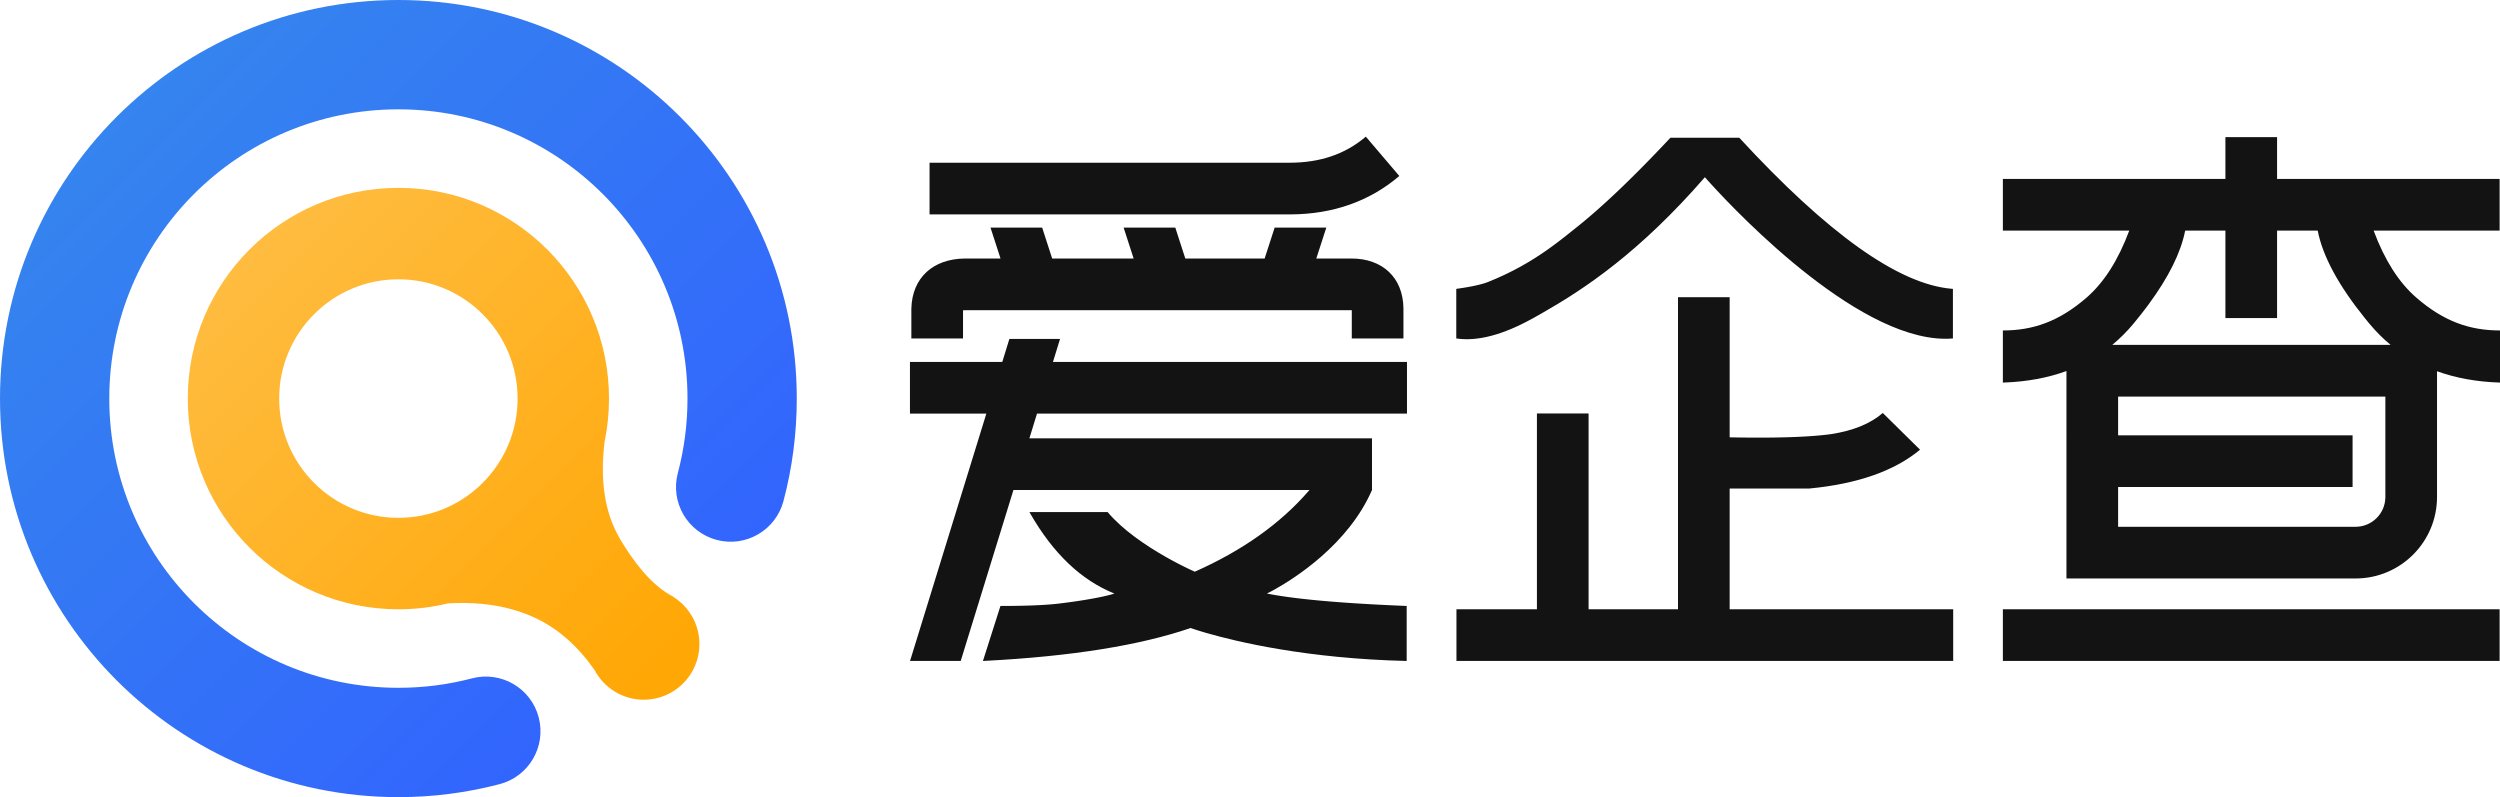
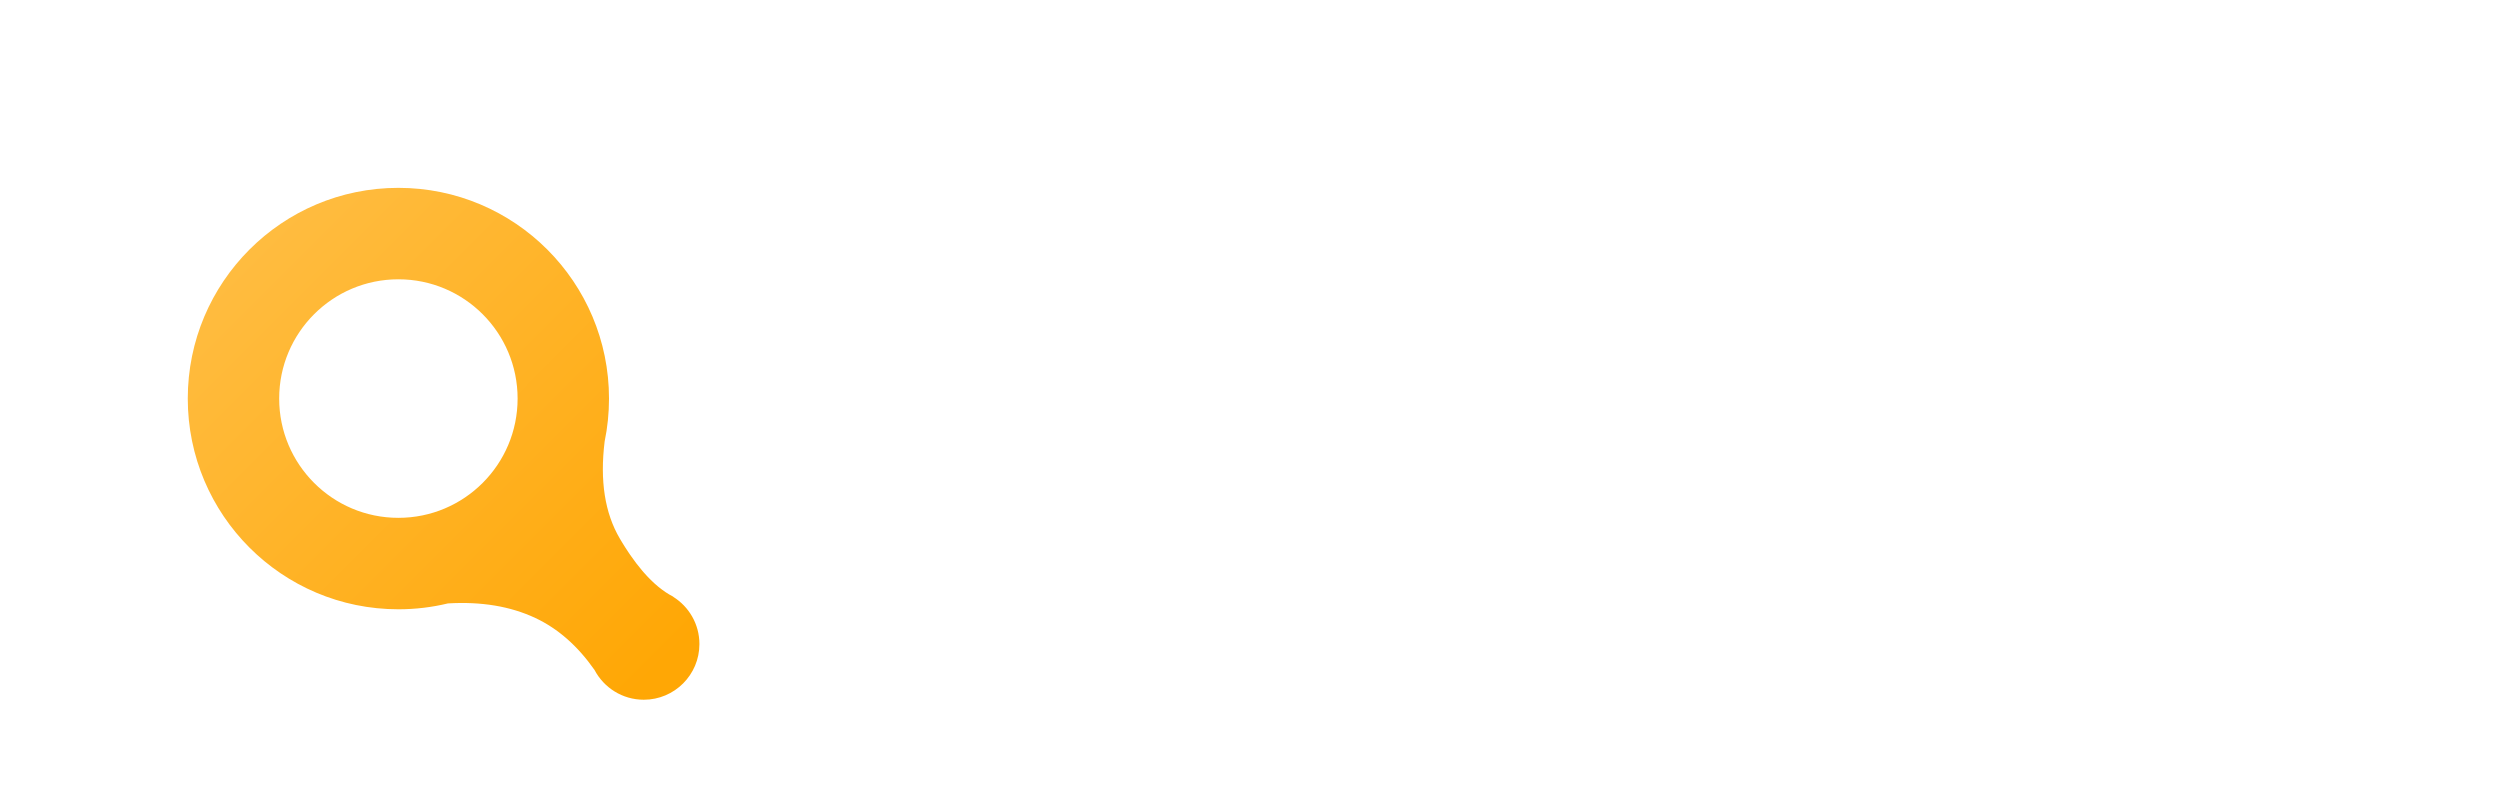
<svg xmlns="http://www.w3.org/2000/svg" width="1082px" height="345px" viewBox="0 0 1082 345" version="1.1">
  <title>icon_aiqicha</title>
  <defs>
    <linearGradient x1="10.251%" y1="6.223%" x2="89.378%" y2="85.469%" id="linearGradient-1">
      <stop stop-color="#3587ED" offset="0%" />
      <stop stop-color="#3262FF" offset="100%" />
    </linearGradient>
    <linearGradient x1="11.927%" y1="11.825%" x2="92.988%" y2="92.873%" id="linearGradient-2">
      <stop stop-color="#FFBC40" offset="0%" />
      <stop stop-color="#FFA705" offset="100%" />
    </linearGradient>
  </defs>
  <g id="页面-1" stroke="none" stroke-width="1" fill="none" fill-rule="evenodd">
    <g id="icon_aiqicha" fill-rule="nonzero">
-       <path d="M172.423,0 C267.649,0 344.845,77.231 344.845,172.5 C344.845,187.619 342.895,202.501 339.082,216.871 C335.73,229.5 322.779,237.019 310.156,233.666 C297.532,230.313 290.016,217.356 293.368,204.727 C296.132,194.311 297.547,183.51 297.547,172.5 C297.547,103.365 241.527,47.319 172.423,47.319 C103.318,47.319 47.298,103.365 47.298,172.5 C47.298,241.635 103.318,297.681 172.423,297.681 C183.3,297.681 193.974,296.298 204.275,293.595 C216.908,290.279 229.836,297.838 233.15,310.477 C236.464,323.116 228.909,336.05 216.275,339.365 C202.066,343.094 187.359,345 172.423,345 C77.196,345 0,267.769 0,172.5 C0,77.231 77.196,0 172.423,0 Z" id="g" fill="url(#linearGradient-1)" />
      <path d="M172.423,81.303 C222.767,81.303 263.579,122.133 263.579,172.5 C263.579,178.861 262.928,185.07 261.689,191.064 C259.589,208.079 261.78,222.086 268.257,233.084 L268.482,233.465 L268.482,233.465 L268.932,234.218 L268.932,234.218 L269.383,234.961 L269.383,234.961 L269.835,235.694 C269.985,235.937 270.136,236.177 270.287,236.416 L270.739,237.128 C271.267,237.953 271.797,238.756 272.327,239.538 L272.782,240.203 C274.526,242.732 276.283,245.031 278.05,247.101 L278.512,247.636 C282.744,252.49 287.042,256.032 291.407,258.26 L291.365,258.306 C298.176,262.561 302.707,270.128 302.707,278.753 C302.707,292.058 291.926,302.843 278.628,302.843 C269.375,302.843 261.341,297.621 257.309,289.963 C250.032,279.565 241.499,272.067 231.709,267.469 C220.935,262.409 208.323,260.304 193.875,261.154 C186.996,262.817 179.812,263.697 172.423,263.697 C122.078,263.697 81.266,222.867 81.266,172.5 C81.266,122.133 122.078,81.303 172.423,81.303 Z M172.423,120.879 C143.926,120.879 120.825,143.991 120.825,172.5 C120.825,201.009 143.926,224.121 172.423,224.121 C200.919,224.121 224.02,201.009 224.02,172.5 C224.02,143.991 200.919,120.879 172.423,120.879 Z" id="l" fill="url(#linearGradient-2)" />
-       <path d="M458.79,146.69 L455.717,156.651 L608.945,156.651 L608.945,179.02 L448.816,179.02 L445.519,189.707 L593.804,189.707 L593.804,212.076 L593.796,212.076 C583.517,235.745 560.052,250.47 551.506,255.211 L550.901,255.544 L550.901,255.544 L550.353,255.84 L550.353,255.84 L549.864,256.099 L549.864,256.099 L549.438,256.322 L549.438,256.322 L548.92,256.587 L548.92,256.587 L548.357,256.867 L548.357,256.867 L548.318,256.886 L548.318,256.886 L548.69,256.959 L548.69,256.959 L549.449,257.104 L549.449,257.104 L550.227,257.248 C550.489,257.296 550.754,257.343 551.023,257.39 L551.838,257.531 C551.976,257.554 552.114,257.577 552.253,257.601 L553.096,257.739 L553.096,257.739 L553.958,257.876 L553.958,257.876 L554.839,258.011 C554.988,258.033 555.137,258.055 555.287,258.078 L556.196,258.21 L556.196,258.21 L557.124,258.342 L557.124,258.342 L558.071,258.471 L558.071,258.471 L559.036,258.599 L559.036,258.599 L560.021,258.726 L560.021,258.726 L561.024,258.85 C561.193,258.871 561.362,258.892 561.532,258.912 L562.564,259.035 L562.564,259.035 L563.614,259.156 L563.614,259.156 L564.683,259.275 L564.683,259.275 L565.771,259.393 C565.953,259.412 566.137,259.431 566.321,259.451 L567.437,259.566 L567.437,259.566 L568.572,259.68 L568.572,259.68 L569.726,259.792 L569.726,259.792 L570.898,259.903 L570.898,259.903 L572.692,260.066 L572.692,260.066 L573.911,260.172 L573.911,260.172 L575.149,260.277 C575.357,260.295 575.566,260.312 575.775,260.329 L577.042,260.432 L577.042,260.432 L578.976,260.583 L578.976,260.583 L580.29,260.682 L580.29,260.682 L581.622,260.779 L581.622,260.779 L583.655,260.922 L583.655,260.922 L585.731,261.061 L585.731,261.061 L587.138,261.152 L587.138,261.152 L588.564,261.241 L588.564,261.241 L590.009,261.329 L590.009,261.329 L592.211,261.457 L592.211,261.457 L594.456,261.582 L594.456,261.582 L595.976,261.663 L595.976,261.663 L597.515,261.743 L597.515,261.743 L599.859,261.86 L599.859,261.86 L602.245,261.973 L602.245,261.973 L604.673,262.082 L604.673,262.082 L607.143,262.188 L607.143,262.188 L608.814,262.257 L608.814,286.066 C565.756,285.065 535.226,277.733 522.261,273.988 L521.249,273.692 C520.924,273.596 520.612,273.503 520.314,273.413 L519.457,273.153 L519.457,273.153 L518.679,272.911 L518.679,272.911 L517.98,272.69 L517.98,272.69 L517.361,272.491 L517.361,272.491 L516.584,272.235 L516.584,272.235 L515.991,272.034 L515.991,272.034 L515.319,271.799 L515.319,271.799 C493.329,279.331 463.738,284.067 426.545,286.008 L425.416,286.066 L432.997,262.257 L434.861,262.254 L434.861,262.254 L436.674,262.244 L436.674,262.244 L438.436,262.227 L438.436,262.227 L440.148,262.203 L440.148,262.203 L441.399,262.181 L441.399,262.181 L442.621,262.155 L442.621,262.155 L443.814,262.126 L443.814,262.126 L444.979,262.092 L444.979,262.092 L446.116,262.055 L446.116,262.055 L446.857,262.028 L446.857,262.028 L448.303,261.969 L448.303,261.969 L449.354,261.92 L449.354,261.92 L450.377,261.868 L450.377,261.868 L451.042,261.831 L451.042,261.831 L451.695,261.792 L451.695,261.792 L452.336,261.752 L452.336,261.752 L453.273,261.688 L453.273,261.688 L454.181,261.621 L454.181,261.621 L455.061,261.549 L455.061,261.549 L455.912,261.474 L455.912,261.474 L456.464,261.422 L456.464,261.422 L457.003,261.368 L457.003,261.368 L457.53,261.313 L457.53,261.313 L458.043,261.255 L458.043,261.255 L458.544,261.196 L458.544,261.196 L459.266,261.107 L459.266,261.107 L460.201,260.988 L460.201,260.988 L461.56,260.811 L461.56,260.811 L462.438,260.694 L462.438,260.694 L463.712,260.519 L463.712,260.519 L464.533,260.403 L464.533,260.403 L465.724,260.231 L465.724,260.231 L466.49,260.117 L466.49,260.117 L467.6,259.948 L467.6,259.948 L468.313,259.837 L468.313,259.837 L469.344,259.671 L469.344,259.671 L470.329,259.509 L470.329,259.509 L471.268,259.349 L471.268,259.349 L471.869,259.244 L471.869,259.244 L473.013,259.039 L473.013,259.039 L473.821,258.889 L473.821,258.889 L474.335,258.791 L474.335,258.791 L475.073,258.647 L475.073,258.647 L475.769,258.508 L475.769,258.508 L476.425,258.372 L476.425,258.372 L476.841,258.284 L476.841,258.284 L477.62,258.115 L477.62,258.115 L478.332,257.954 L478.332,257.954 L478.978,257.802 L478.978,257.802 L479.561,257.66 L479.561,257.66 L480.081,257.529 L480.081,257.529 L480.542,257.408 L480.542,257.408 L480.945,257.298 L480.945,257.298 L481.443,257.156 L481.443,257.156 L481.822,257.042 L481.822,257.042 L482.086,256.958 L482.086,256.958 L482.297,256.886 L482.297,256.886 C467.941,251.115 455.785,239.534 445.83,222.143 L445.529,221.614 L479.371,221.614 C485.951,229.459 496.158,236.24 504.3,240.882 L505.212,241.398 C505.814,241.736 506.403,242.062 506.977,242.375 L507.826,242.834 C507.965,242.909 508.103,242.983 508.241,243.056 L509.051,243.486 L509.051,243.486 L509.834,243.895 C509.962,243.962 510.089,244.028 510.214,244.093 L510.952,244.471 C511.072,244.532 511.191,244.593 511.308,244.652 L511.997,244.999 L511.997,244.999 L512.65,245.325 L512.65,245.325 L513.267,245.628 L513.267,245.628 L514.118,246.041 L514.118,246.041 L514.876,246.403 L514.876,246.403 L515.73,246.804 L515.73,246.804 L516.527,247.169 L516.527,247.169 L517.115,247.432 L517.115,247.432 C537.709,238.286 554.131,226.637 566.383,212.485 L566.735,212.076 L438.618,212.076 L415.792,286.066 L393.863,286.066 L426.887,179.02 L393.828,179.02 L393.828,156.651 L433.788,156.651 L436.861,146.69 L458.79,146.69 Z M748.598,128.622 L748.598,189.276 L750.357,189.308 L750.357,189.308 L752.089,189.335 L752.089,189.335 L754.356,189.364 L754.356,189.364 L756.024,189.381 L756.024,189.381 L757.665,189.393 L757.665,189.393 L758.743,189.399 L758.743,189.399 L760.339,189.403 L760.339,189.403 L761.907,189.403 L761.907,189.403 L763.448,189.398 L763.448,189.398 L764.961,189.389 L764.961,189.389 L766.447,189.376 L766.447,189.376 L767.906,189.357 L767.906,189.357 L769.338,189.334 L769.338,189.334 L770.742,189.307 L770.742,189.307 L772.119,189.275 L772.119,189.275 L773.022,189.251 L773.022,189.251 L773.913,189.225 L773.913,189.225 L775.226,189.183 L775.226,189.183 L776.086,189.152 L776.086,189.152 L777.354,189.101 L777.354,189.101 L778.184,189.065 L778.184,189.065 L779.002,189.027 L779.002,189.027 L780.207,188.966 L780.207,188.966 L780.994,188.923 L780.994,188.923 L782.153,188.855 L782.153,188.855 L782.91,188.807 L782.91,188.807 L783.655,188.756 L783.655,188.756 L784.75,188.677 L784.75,188.677 L785.465,188.622 L785.465,188.622 L786.168,188.565 L786.168,188.565 L786.859,188.505 L786.859,188.505 L787.537,188.444 L787.537,188.444 L788.203,188.381 L788.203,188.381 L788.858,188.315 L788.858,188.315 L789.5,188.248 L789.5,188.248 L790.13,188.178 L790.13,188.178 L790.747,188.107 L790.747,188.107 L791.353,188.033 L791.353,188.033 L791.947,187.958 L791.947,187.958 L792.528,187.88 L792.528,187.88 C802.068,186.41 809.516,183.363 814.872,178.738 L830.991,194.623 C819.959,203.822 803.979,209.426 783.049,211.434 L748.597,211.433 L748.597,263.697 L845.343,263.697 L845.343,286.066 L630.353,286.066 L630.353,263.697 L665.181,263.697 L665.181,178.953 L687.54,178.953 L687.54,263.697 L726.238,263.697 L726.239,128.622 L748.598,128.622 Z M1081.833,263.697 L1081.833,286.066 L866.843,286.066 L866.843,263.697 L1081.833,263.697 Z M985.517,59.364 L985.517,77.431 L1081.833,77.431 L1081.833,99.8 L1027.301,99.801 C1032.064,112.585 1038.218,122.249 1045.762,128.795 C1057.736,139.186 1068.983,143.022 1082,143.022 L1082,165.582 C1072.001,165.269 1062.916,163.633 1054.744,160.674 L1054.744,215.087 C1054.744,234.569 1038.959,250.362 1019.486,250.362 L894.361,250.362 L894.362,160.578 C886.274,163.542 877.288,165.204 867.403,165.563 L866.843,165.582 L866.843,143.022 C879.86,143.022 891.107,139.186 903.081,128.795 C910.625,122.249 916.778,112.585 921.541,99.801 L866.843,99.8 L866.843,77.431 L963.158,77.431 L963.158,59.364 L985.517,59.364 Z M1032.385,171.64 L916.72,171.64 L916.72,188.416 L1018.196,188.416 L1018.196,210.786 L916.72,210.785 L916.72,227.993 L1019.486,227.993 C1026.539,227.993 1032.27,222.33 1032.384,215.301 L1032.385,215.087 L1032.385,171.64 Z M963.158,137.656 L963.158,99.8 L945.745,99.8 C943.894,109.273 938.626,119.91 929.94,131.711 L929.299,132.577 C927.571,134.891 925.714,137.249 923.727,139.651 L923.324,140.137 C920.509,143.518 917.462,146.562 914.183,149.271 L1034.659,149.271 C1031.38,146.562 1028.334,143.518 1025.519,140.137 L1025.141,139.681 L1025.141,139.681 L1024.393,138.772 L1024.393,138.772 L1023.658,137.868 C1012.119,123.582 1005.265,110.893 1003.097,99.8 L985.517,99.8 L985.517,137.656 L963.158,137.656 Z M752.758,59.612 C791.071,101.184 821.661,122.969 844.529,124.966 L845.219,125.02 L845.219,146.486 C806.796,149.705 752.875,93.21 740.487,79.605 L739.708,78.745 L739.708,78.745 L739.061,78.025 L739.061,78.025 L738.551,77.453 L738.551,77.453 L737.881,76.692 L737.881,76.692 C709.676,109.142 685.967,124.962 667.325,135.571 L666.129,136.248 L666.129,136.248 L664.948,136.912 L664.948,136.912 L663.78,137.562 C663.587,137.669 663.394,137.776 663.202,137.883 C650.516,144.9 639.632,147.781 630.55,146.525 L630.275,146.486 L630.275,125.02 L630.956,124.925 L630.956,124.925 L631.623,124.828 L631.623,124.828 L632.276,124.731 L632.276,124.731 L632.916,124.632 L632.916,124.632 L633.542,124.533 L633.542,124.533 L634.455,124.382 L634.455,124.382 L635.047,124.28 L635.047,124.28 L635.625,124.178 L635.625,124.178 L636.189,124.074 L636.189,124.074 L636.74,123.969 L636.74,123.969 L637.277,123.864 L637.277,123.864 L637.801,123.757 C637.887,123.739 637.972,123.722 638.057,123.704 L638.56,123.596 L638.56,123.596 L639.05,123.487 L639.05,123.487 L639.525,123.377 L639.525,123.377 L639.987,123.266 L639.987,123.266 L640.436,123.154 L640.436,123.154 L640.87,123.041 L640.87,123.041 L641.291,122.927 C641.36,122.908 641.429,122.889 641.497,122.87 L641.897,122.755 L641.897,122.755 L642.284,122.639 C642.347,122.619 642.41,122.6 642.472,122.58 L642.839,122.463 C643.079,122.384 643.309,122.304 643.531,122.224 L643.856,122.104 C643.962,122.063 644.066,122.023 644.168,121.982 C654.393,117.892 662.331,113.225 668.964,108.61 L669.67,108.116 C669.786,108.033 669.903,107.951 670.019,107.869 L670.71,107.375 L670.71,107.375 L671.392,106.883 C671.618,106.719 671.842,106.555 672.065,106.391 L672.729,105.901 L672.729,105.901 L673.385,105.412 L673.385,105.412 L674.032,104.924 L674.032,104.924 L674.672,104.438 L674.672,104.438 L675.303,103.955 L675.303,103.955 L675.928,103.473 L675.928,103.473 L676.851,102.754 L676.851,102.754 L677.758,102.041 L677.758,102.041 L679.24,100.866 L679.24,100.866 L682.995,97.862 L682.995,97.862 L683.671,97.317 L683.671,97.317 L684.353,96.762 L684.353,96.762 L685.039,96.198 L685.039,96.198 L685.732,95.624 L685.732,95.624 L686.429,95.042 L686.429,95.042 L687.132,94.449 L687.132,94.449 L687.841,93.848 L687.841,93.848 L688.555,93.237 L688.555,93.237 L689.274,92.617 L689.274,92.617 L689.999,91.987 C690.12,91.881 690.242,91.775 690.363,91.669 L691.096,91.025 L691.096,91.025 L691.834,90.372 L691.834,90.372 L692.578,89.709 L692.578,89.709 L693.327,89.037 L693.327,89.037 L694.081,88.356 L694.081,88.356 L694.841,87.665 L694.841,87.665 L695.607,86.965 L695.607,86.965 L696.377,86.256 L696.377,86.256 L697.153,85.537 L697.153,85.537 L697.935,84.809 L697.935,84.809 L698.722,84.071 L698.722,84.071 L699.514,83.324 L699.514,83.324 L700.312,82.568 L700.312,82.568 L701.115,81.802 L701.115,81.802 L701.923,81.027 L701.923,81.027 L702.737,80.243 L702.737,80.243 L703.557,79.449 L703.557,79.449 L704.381,78.646 L704.381,78.646 L705.212,77.833 L705.212,77.833 L706.047,77.011 L706.047,77.011 L707.311,75.761 L707.311,75.761 L708.16,74.915 L708.16,74.915 L709.014,74.061 L709.014,74.061 L709.874,73.197 L709.874,73.197 L711.174,71.883 L711.174,71.883 L712.486,70.548 L712.486,70.548 L713.811,69.192 L713.811,69.192 L714.7,68.276 L714.7,68.276 L716.045,66.885 L716.045,66.885 L717.402,65.473 L717.402,65.473 L718.313,64.519 L718.313,64.519 L719.69,63.072 L719.69,63.072 L721.079,61.603 L721.079,61.603 L722.012,60.613 L722.012,60.613 L722.95,59.612 L752.758,59.612 Z M451.051,98.51 L455.38,111.883 L490.639,111.883 L486.309,98.51 L508.668,98.51 L512.998,111.883 L547.336,111.883 L551.666,98.51 L574.025,98.51 L569.695,111.883 L584.96,111.883 C598.388,111.907 607.232,120.182 607.408,133.393 L607.41,133.795 L607.41,146.486 L585.051,146.486 L585.051,134.253 L584.94,134.252 L417.941,134.252 C417.529,134.252 417.166,134.268 416.851,134.294 L416.796,134.299 L416.796,146.486 L394.437,146.486 L394.437,133.661 L394.44,133.526 C394.763,120.137 403.907,112.046 417.527,111.886 L417.941,111.883 L433.021,111.883 L428.691,98.51 L451.051,98.51 Z M591.132,59.139 L605.628,76.169 C592.756,87.136 576.95,92.682 558.69,92.791 L558.136,92.793 L402.308,92.793 L402.308,70.424 L558.136,70.424 C571.327,70.424 582.078,66.742 590.866,59.363 L591.132,59.139 Z" id="q" fill="#131313" />
    </g>
  </g>
</svg>